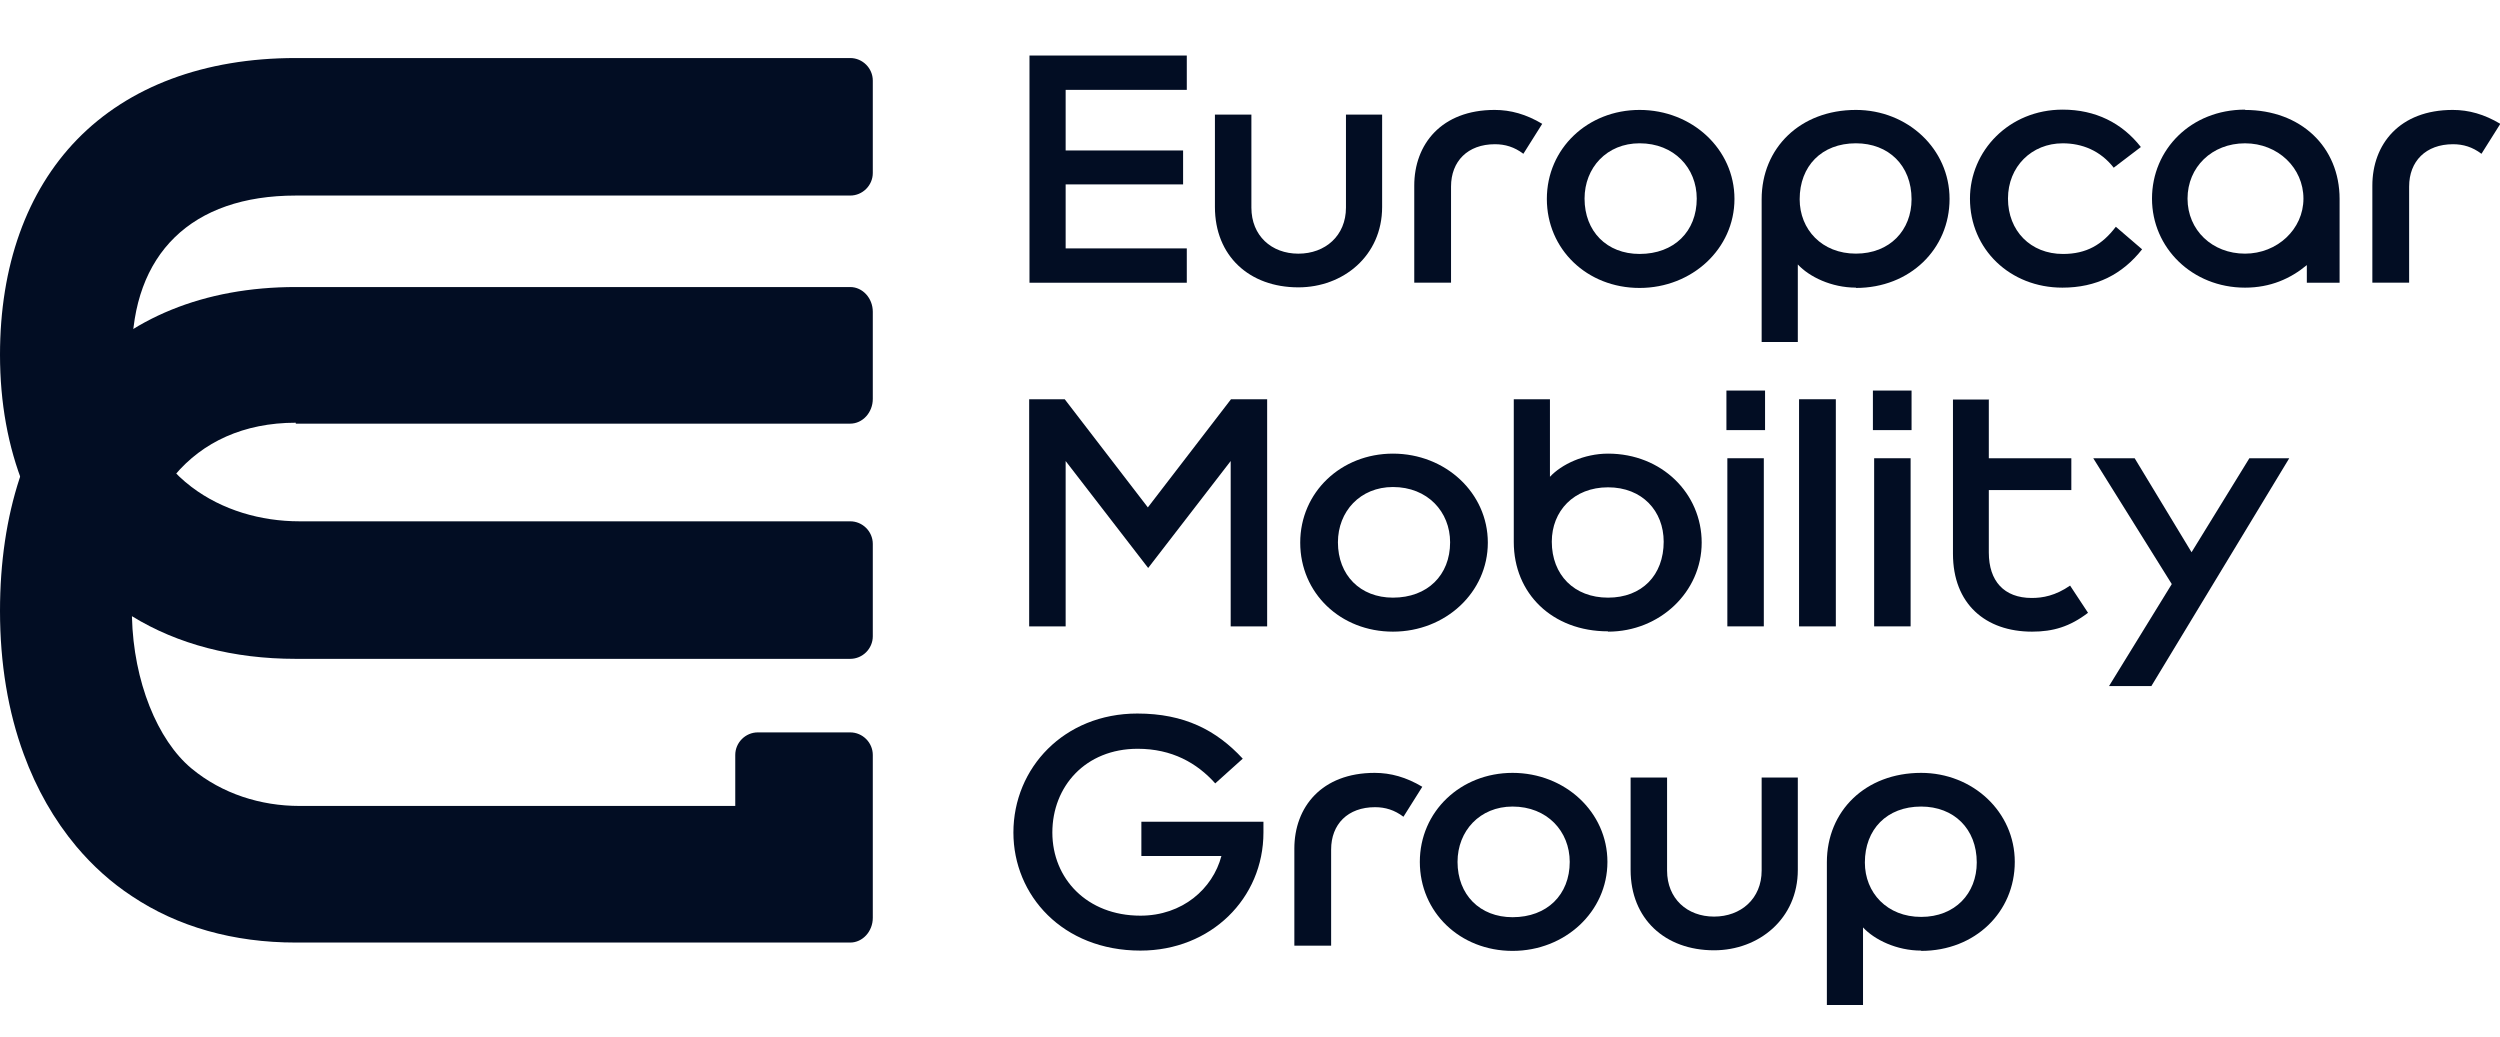
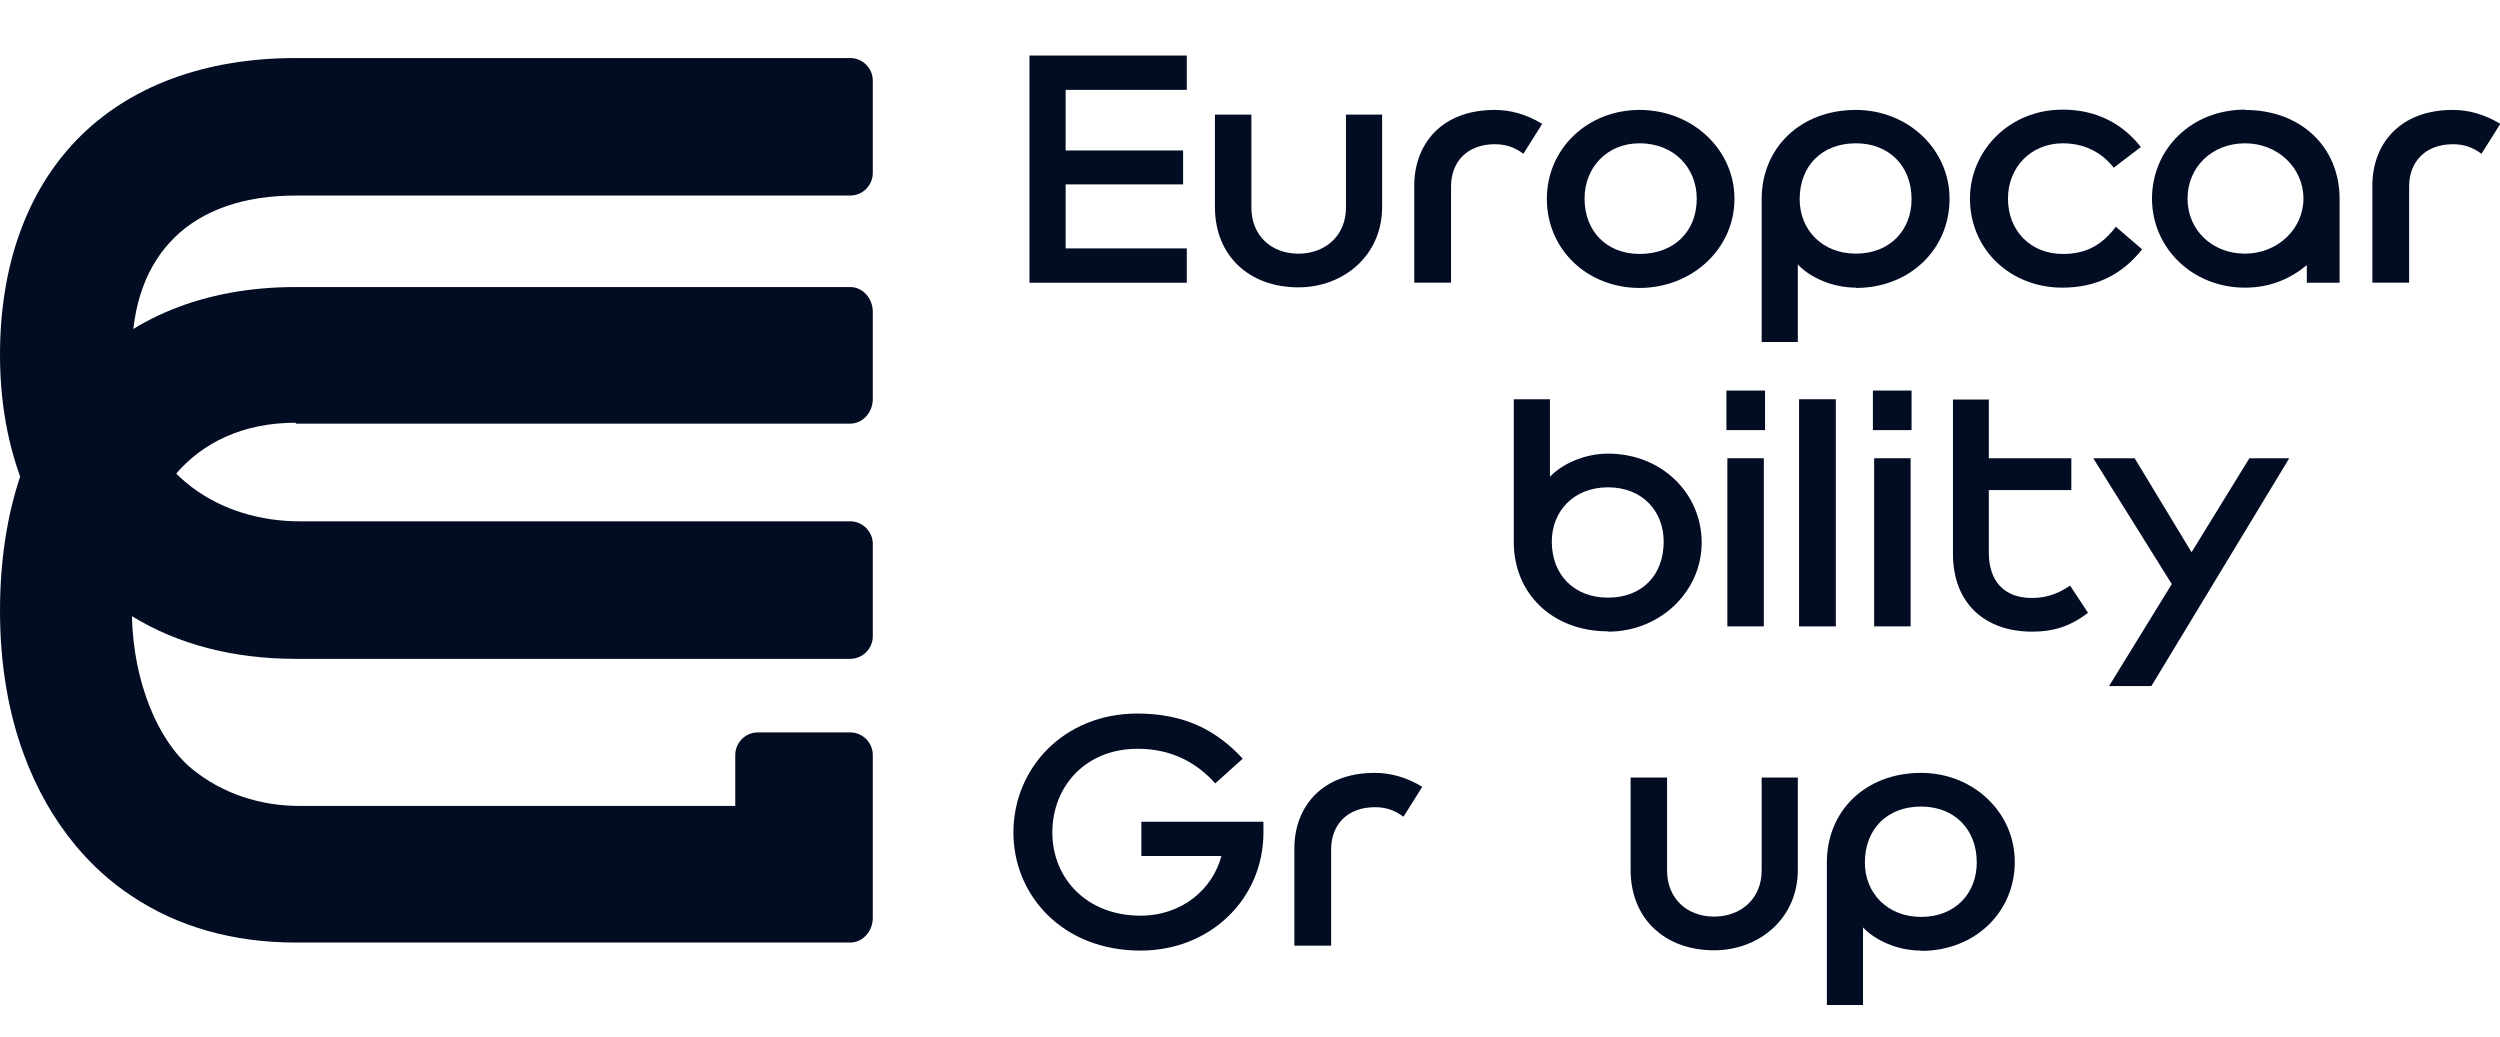
<svg xmlns="http://www.w3.org/2000/svg" width="135" height="56" viewBox="0 0 135 56" fill="none">
  <g clip-path="url(#clip0_3669_82)">
    <path d="M15.972 22.877H45.912C46.58 22.877 47.131 22.276 47.131 21.541V16.835C47.131 16.101 46.58 15.5 45.912 15.5H15.972C11.032 15.5 6.943 17.169 4.156 20.306C1.435 23.361 0 27.75 0 32.99C0 35.811 0.434 38.431 1.285 40.734C1.969 42.603 2.921 44.272 4.122 45.708C5.007 46.759 6.008 47.66 7.126 48.395C9.596 50.047 12.6 50.898 15.972 50.898H45.912C46.58 50.898 47.131 50.297 47.131 49.563V40.768C47.131 40.1 46.58 39.549 45.912 39.549H40.922C40.255 39.549 39.704 40.1 39.704 40.768V43.521H16.172C14.086 43.521 12 42.87 10.347 41.502C8.495 39.967 7.21 36.779 7.126 33.324C7.126 33.207 7.126 33.074 7.126 32.957C7.126 26.999 10.347 22.827 15.972 22.827V22.877Z" fill="#020D23" />
    <path d="M15.972 10.56H45.912C46.58 10.56 47.131 10.01 47.131 9.342V4.352C47.131 3.685 46.58 3.134 45.912 3.134H15.972C11.032 3.134 6.943 4.669 4.156 7.54C1.435 10.344 0 14.366 0 19.155C0 21.742 0.434 24.129 1.285 26.248C1.969 27.968 2.921 29.486 4.122 30.805C5.007 31.773 6.008 32.59 7.126 33.275C9.596 34.794 12.6 35.578 15.972 35.578H45.912C46.58 35.578 47.131 35.027 47.131 34.359V29.369C47.131 28.702 46.58 28.151 45.912 28.151H16.172C14.086 28.151 12 27.55 10.347 26.299C8.495 24.897 7.21 22.644 7.126 19.489C7.126 19.372 7.126 19.272 7.126 19.155C7.126 13.698 10.347 10.56 15.972 10.56Z" fill="#020D23" />
    <path d="M55.592 3H64.087V4.853H57.545V8.124H63.887V9.959H57.545V13.414H64.087V15.267H55.592V3Z" fill="#020D23" />
    <path d="M74.635 6.188V11.178C74.635 13.815 72.532 15.517 70.112 15.517C67.458 15.517 65.606 13.815 65.606 11.178V6.188H67.575V11.211C67.575 12.73 68.66 13.698 70.112 13.698C71.564 13.698 72.682 12.73 72.682 11.211V6.188H74.651H74.635Z" fill="#020D23" />
    <path d="M76.37 15.265V10.024C76.37 7.788 77.839 5.936 80.71 5.936C81.578 5.936 82.412 6.169 83.28 6.687L82.262 8.305C81.778 7.938 81.277 7.788 80.726 7.788C79.258 7.788 78.356 8.706 78.356 10.075V15.265H76.387H76.37Z" fill="#020D23" />
    <path d="M88.537 5.936C91.374 5.936 93.661 8.055 93.661 10.742C93.661 13.429 91.374 15.549 88.537 15.549C85.7 15.549 83.53 13.462 83.53 10.742C83.53 8.022 85.733 5.936 88.537 5.936ZM88.537 13.713C90.406 13.713 91.624 12.495 91.624 10.725C91.624 9.073 90.406 7.738 88.537 7.738C86.768 7.738 85.566 9.056 85.566 10.725C85.566 12.495 86.768 13.713 88.537 13.713Z" fill="#020D23" />
    <path d="M100.219 15.532C98.901 15.532 97.699 14.948 97.082 14.28V18.469H95.129V10.759C95.129 7.988 97.215 5.936 100.219 5.936C103.007 5.936 105.276 8.038 105.276 10.742C105.276 13.446 103.14 15.549 100.219 15.549V15.532ZM100.219 7.738C98.367 7.738 97.182 8.973 97.182 10.759C97.182 12.394 98.384 13.696 100.219 13.696C102.055 13.696 103.224 12.428 103.224 10.759C103.224 8.94 101.989 7.738 100.219 7.738Z" fill="#020D23" />
    <path d="M114.155 9.074C113.421 8.123 112.419 7.739 111.385 7.739C109.716 7.739 108.431 8.991 108.431 10.726C108.431 12.462 109.649 13.714 111.401 13.714C112.67 13.714 113.521 13.213 114.255 12.245L115.674 13.463C114.606 14.815 113.204 15.533 111.368 15.533C108.547 15.533 106.378 13.463 106.378 10.726C106.378 8.156 108.481 5.92 111.385 5.92C113.154 5.92 114.589 6.638 115.607 7.939L114.138 9.058L114.155 9.074Z" fill="#020D23" />
    <path d="M121.231 5.937C124.252 5.937 126.338 7.939 126.338 10.743V15.266H124.569V14.315C123.685 15.049 122.6 15.533 121.231 15.533C118.378 15.533 116.208 13.38 116.208 10.726C116.208 8.073 118.311 5.92 121.231 5.92V5.937ZM121.231 13.697C122.967 13.697 124.386 12.379 124.386 10.726C124.386 9.074 123.017 7.739 121.231 7.739C119.446 7.739 118.127 9.024 118.127 10.726C118.127 12.429 119.462 13.697 121.231 13.697Z" fill="#020D23" />
    <path d="M128.107 15.265V10.024C128.107 7.788 129.576 5.936 132.447 5.936C133.314 5.936 134.149 6.169 135.017 6.687L133.999 8.305C133.515 7.938 133.014 7.788 132.463 7.788C130.995 7.788 130.093 8.706 130.093 10.075V15.265H128.124H128.107Z" fill="#020D23" />
-     <path d="M66.507 21.559H68.426V33.825H66.457V24.896L62.001 30.671L57.545 24.896V33.825H55.575V21.559H57.495L61.984 27.4L66.474 21.559H66.507Z" fill="#020D23" />
-     <path d="M75.219 24.496C78.056 24.496 80.343 26.616 80.343 29.303C80.343 31.99 78.056 34.109 75.219 34.109C72.382 34.109 70.212 32.023 70.212 29.303C70.212 26.582 72.415 24.496 75.219 24.496ZM75.219 32.273C77.088 32.273 78.306 31.055 78.306 29.286C78.306 27.634 77.088 26.299 75.219 26.299C73.45 26.299 72.248 27.617 72.248 29.286C72.248 31.055 73.45 32.273 75.219 32.273Z" fill="#020D23" />
    <path d="M86.835 34.092C83.831 34.092 81.744 32.056 81.744 29.269V21.559H83.697V25.748C84.314 25.08 85.533 24.496 86.835 24.496C89.739 24.496 91.891 26.649 91.891 29.302C91.891 31.956 89.638 34.109 86.835 34.109V34.092ZM86.835 26.315C84.982 26.315 83.797 27.6 83.797 29.252C83.797 31.038 84.999 32.273 86.835 32.273C88.671 32.273 89.839 31.055 89.839 29.252C89.839 27.6 88.687 26.315 86.835 26.315Z" fill="#020D23" />
    <path d="M93.227 23.226V21.09H95.313V23.226H93.227ZM93.277 33.824V24.745H95.246V33.824H93.277Z" fill="#020D23" />
    <path d="M101.137 23.226V21.09H103.224V23.226H101.137ZM101.204 33.824V24.745H103.173V33.824H101.204Z" fill="#020D23" />
    <path d="M107.396 21.559V24.746H111.852V26.465H107.396V29.837C107.396 31.372 108.214 32.29 109.716 32.29C110.3 32.29 110.984 32.173 111.785 31.622L112.753 33.091C111.768 33.842 110.867 34.109 109.732 34.109C107.212 34.109 105.46 32.607 105.46 29.903V21.575H107.429L107.396 21.559Z" fill="#020D23" />
    <path d="M121.465 24.747H123.618L116.174 37.047H113.888L117.276 31.54L113.037 24.747H115.273L118.344 29.821L121.465 24.747Z" fill="#020D23" />
    <path d="M54.724 44.957C54.724 41.469 57.461 38.531 61.417 38.531C63.954 38.531 65.689 39.432 67.108 40.968L65.623 42.303C64.638 41.202 63.286 40.434 61.434 40.434C58.613 40.434 56.827 42.47 56.827 44.957C56.827 47.443 58.696 49.446 61.584 49.446C63.853 49.446 65.489 47.994 65.956 46.225H61.634V44.373H68.226V44.957C68.226 48.511 65.389 51.332 61.584 51.332C57.378 51.332 54.724 48.345 54.724 44.957Z" fill="#020D23" />
    <path d="M69.895 51.065V45.824C69.895 43.588 71.364 41.735 74.234 41.735C75.102 41.735 75.936 41.969 76.804 42.486L75.786 44.105C75.302 43.738 74.802 43.588 74.251 43.588C72.782 43.588 71.881 44.506 71.881 45.874V51.065H69.912H69.895Z" fill="#020D23" />
-     <path d="M81.678 41.735C84.515 41.735 86.801 43.855 86.801 46.542C86.801 49.229 84.515 51.348 81.678 51.348C78.841 51.348 76.671 49.262 76.671 46.542C76.671 43.822 78.874 41.735 81.678 41.735ZM81.678 49.529C83.547 49.529 84.765 48.311 84.765 46.542C84.765 44.89 83.547 43.554 81.678 43.554C79.909 43.554 78.707 44.873 78.707 46.542C78.707 48.311 79.909 49.529 81.678 49.529Z" fill="#020D23" />
    <path d="M97.082 41.986V46.976C97.082 49.613 94.979 51.316 92.559 51.316C89.906 51.316 88.053 49.613 88.053 46.976V41.986H90.022V47.01C90.022 48.529 91.107 49.496 92.559 49.496C94.011 49.496 95.129 48.529 95.129 47.01V41.986H97.099H97.082Z" fill="#020D23" />
    <path d="M103.741 51.332C102.422 51.332 101.221 50.748 100.603 50.08V54.269H98.651V46.559C98.651 43.788 100.737 41.735 103.741 41.735C106.528 41.735 108.798 43.838 108.798 46.542C108.798 49.246 106.662 51.348 103.741 51.348V51.332ZM103.741 43.554C101.888 43.554 100.703 44.789 100.703 46.575C100.703 48.211 101.905 49.513 103.741 49.513C105.577 49.513 106.745 48.244 106.745 46.575C106.745 44.756 105.51 43.554 103.741 43.554Z" fill="#020D23" />
    <path d="M99.135 21.559H97.149V33.825H99.135V21.559Z" fill="#020D23" />
  </g>
  <defs>
    <clipPath id="clip0_3669_82">
      <rect width="135" height="51.27" fill="white" transform="translate(0 3)" />
    </clipPath>
  </defs>
</svg>